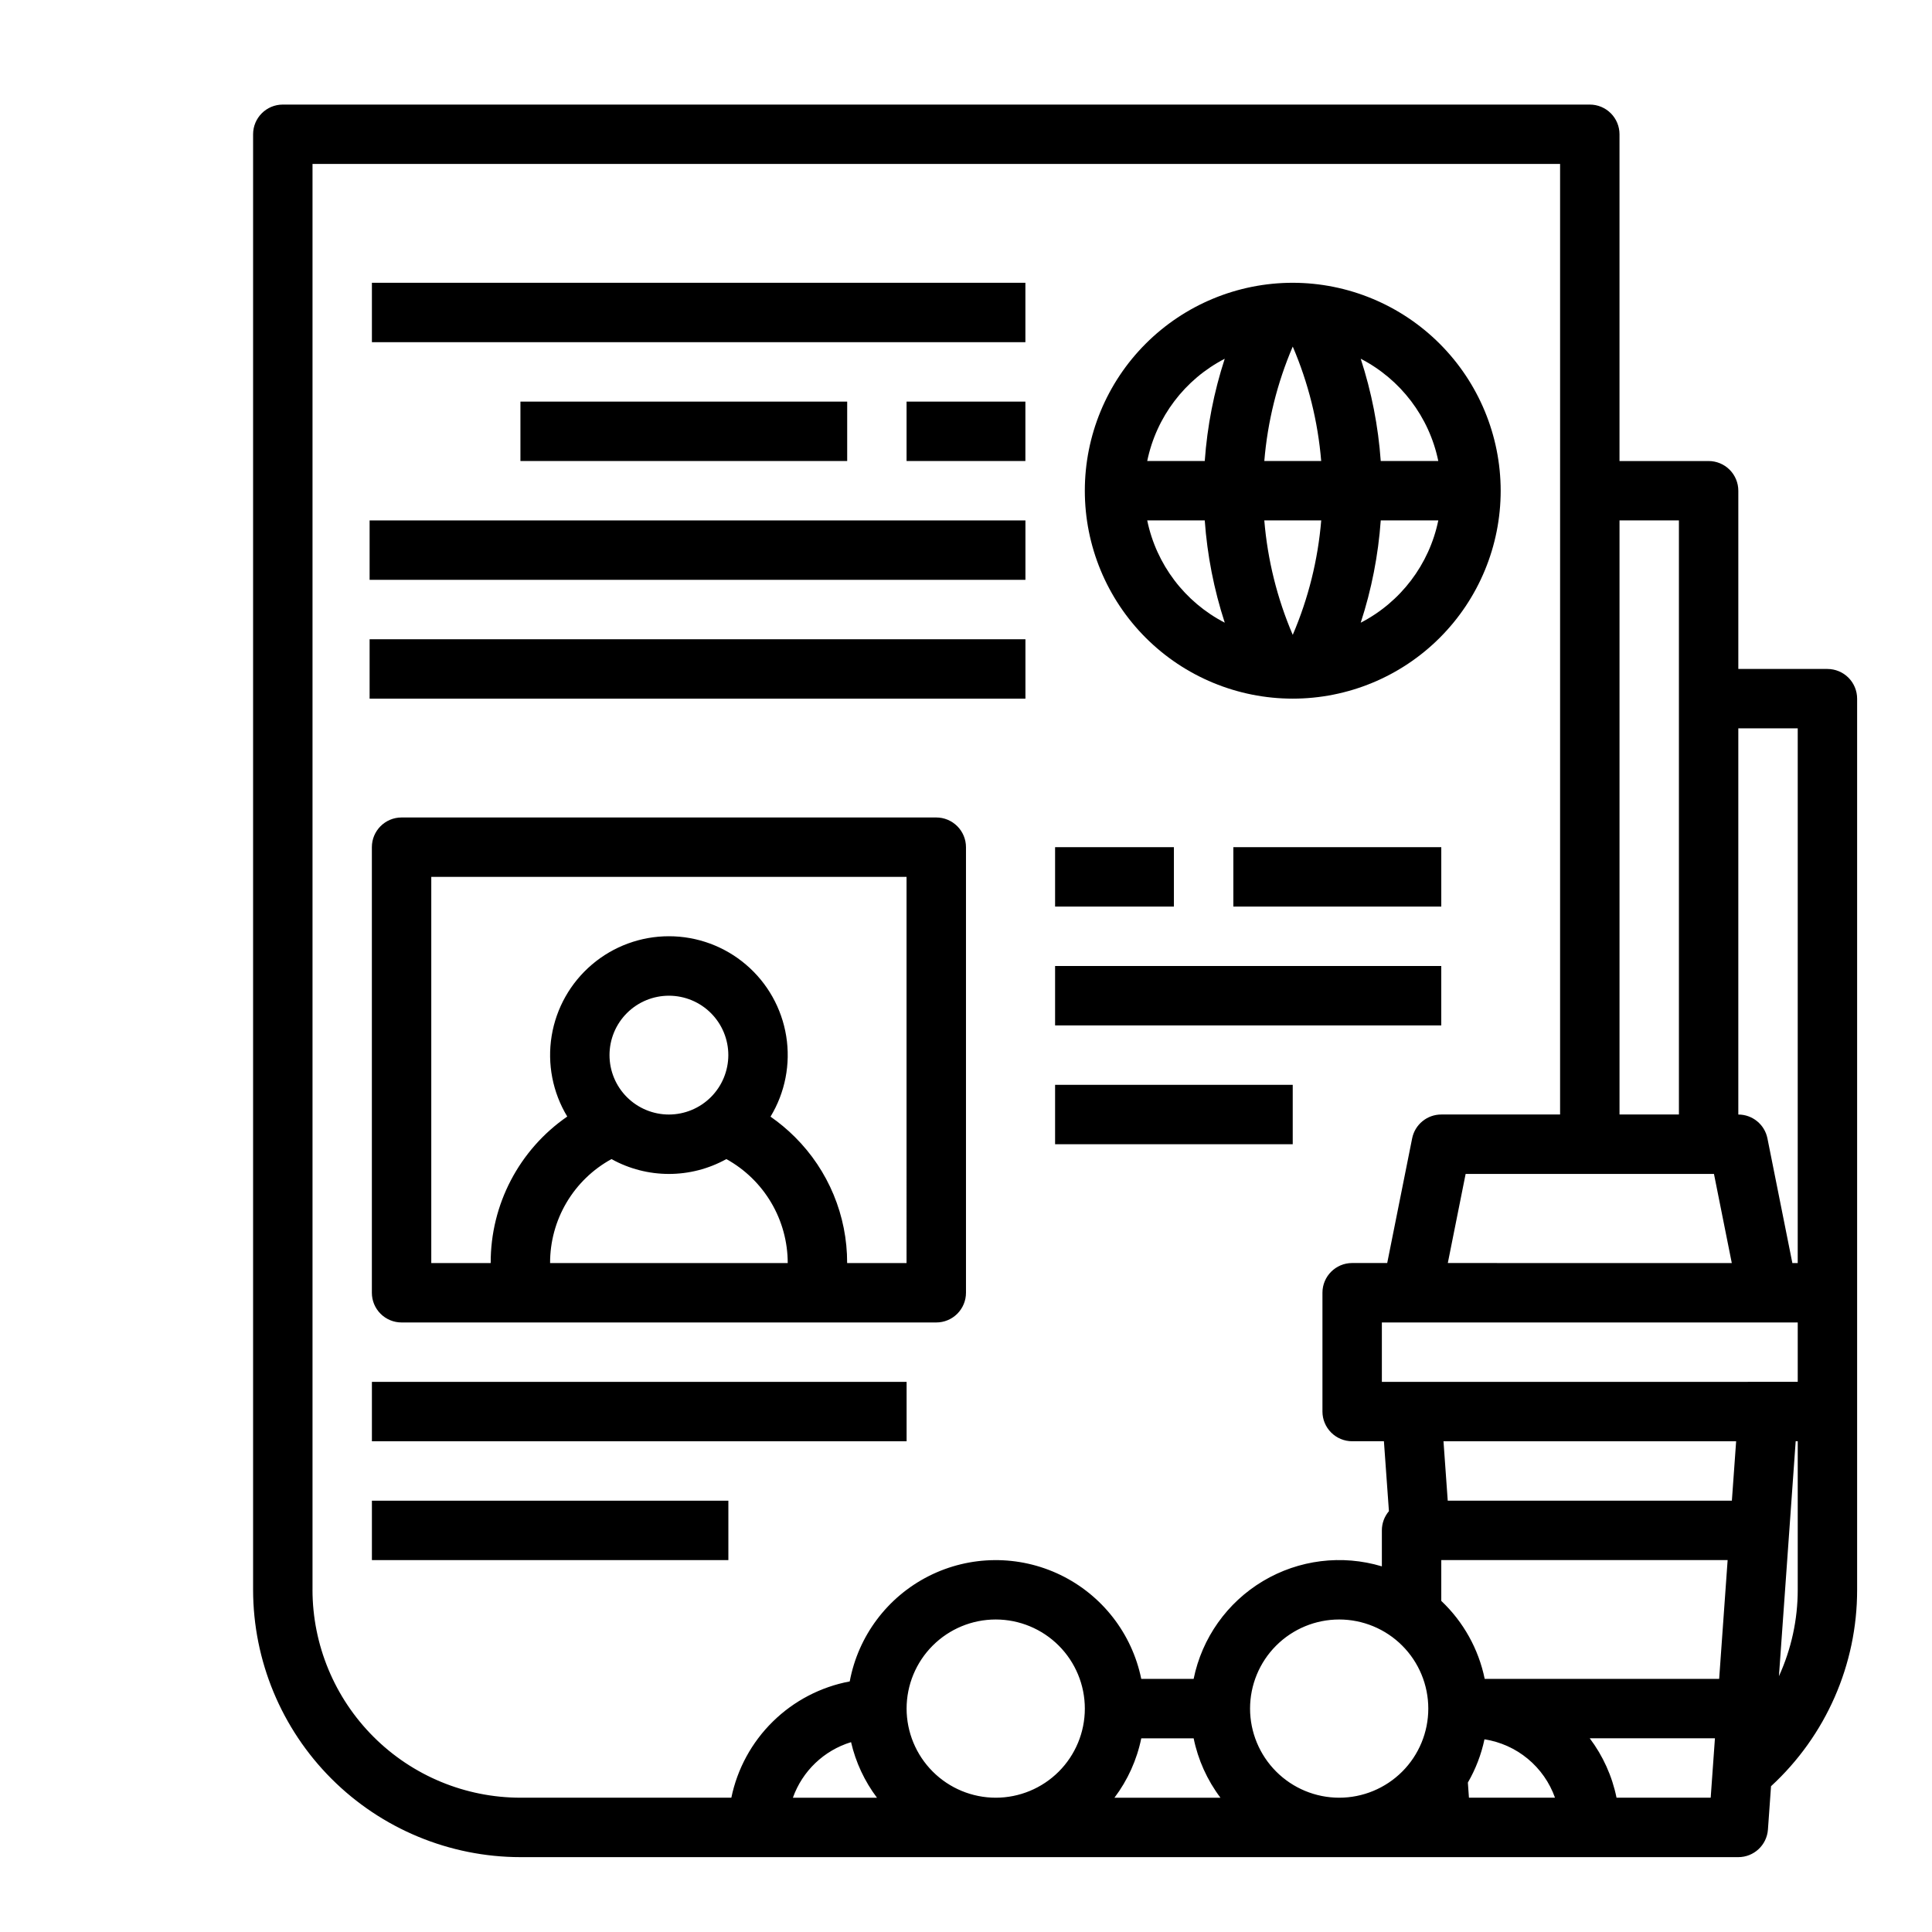
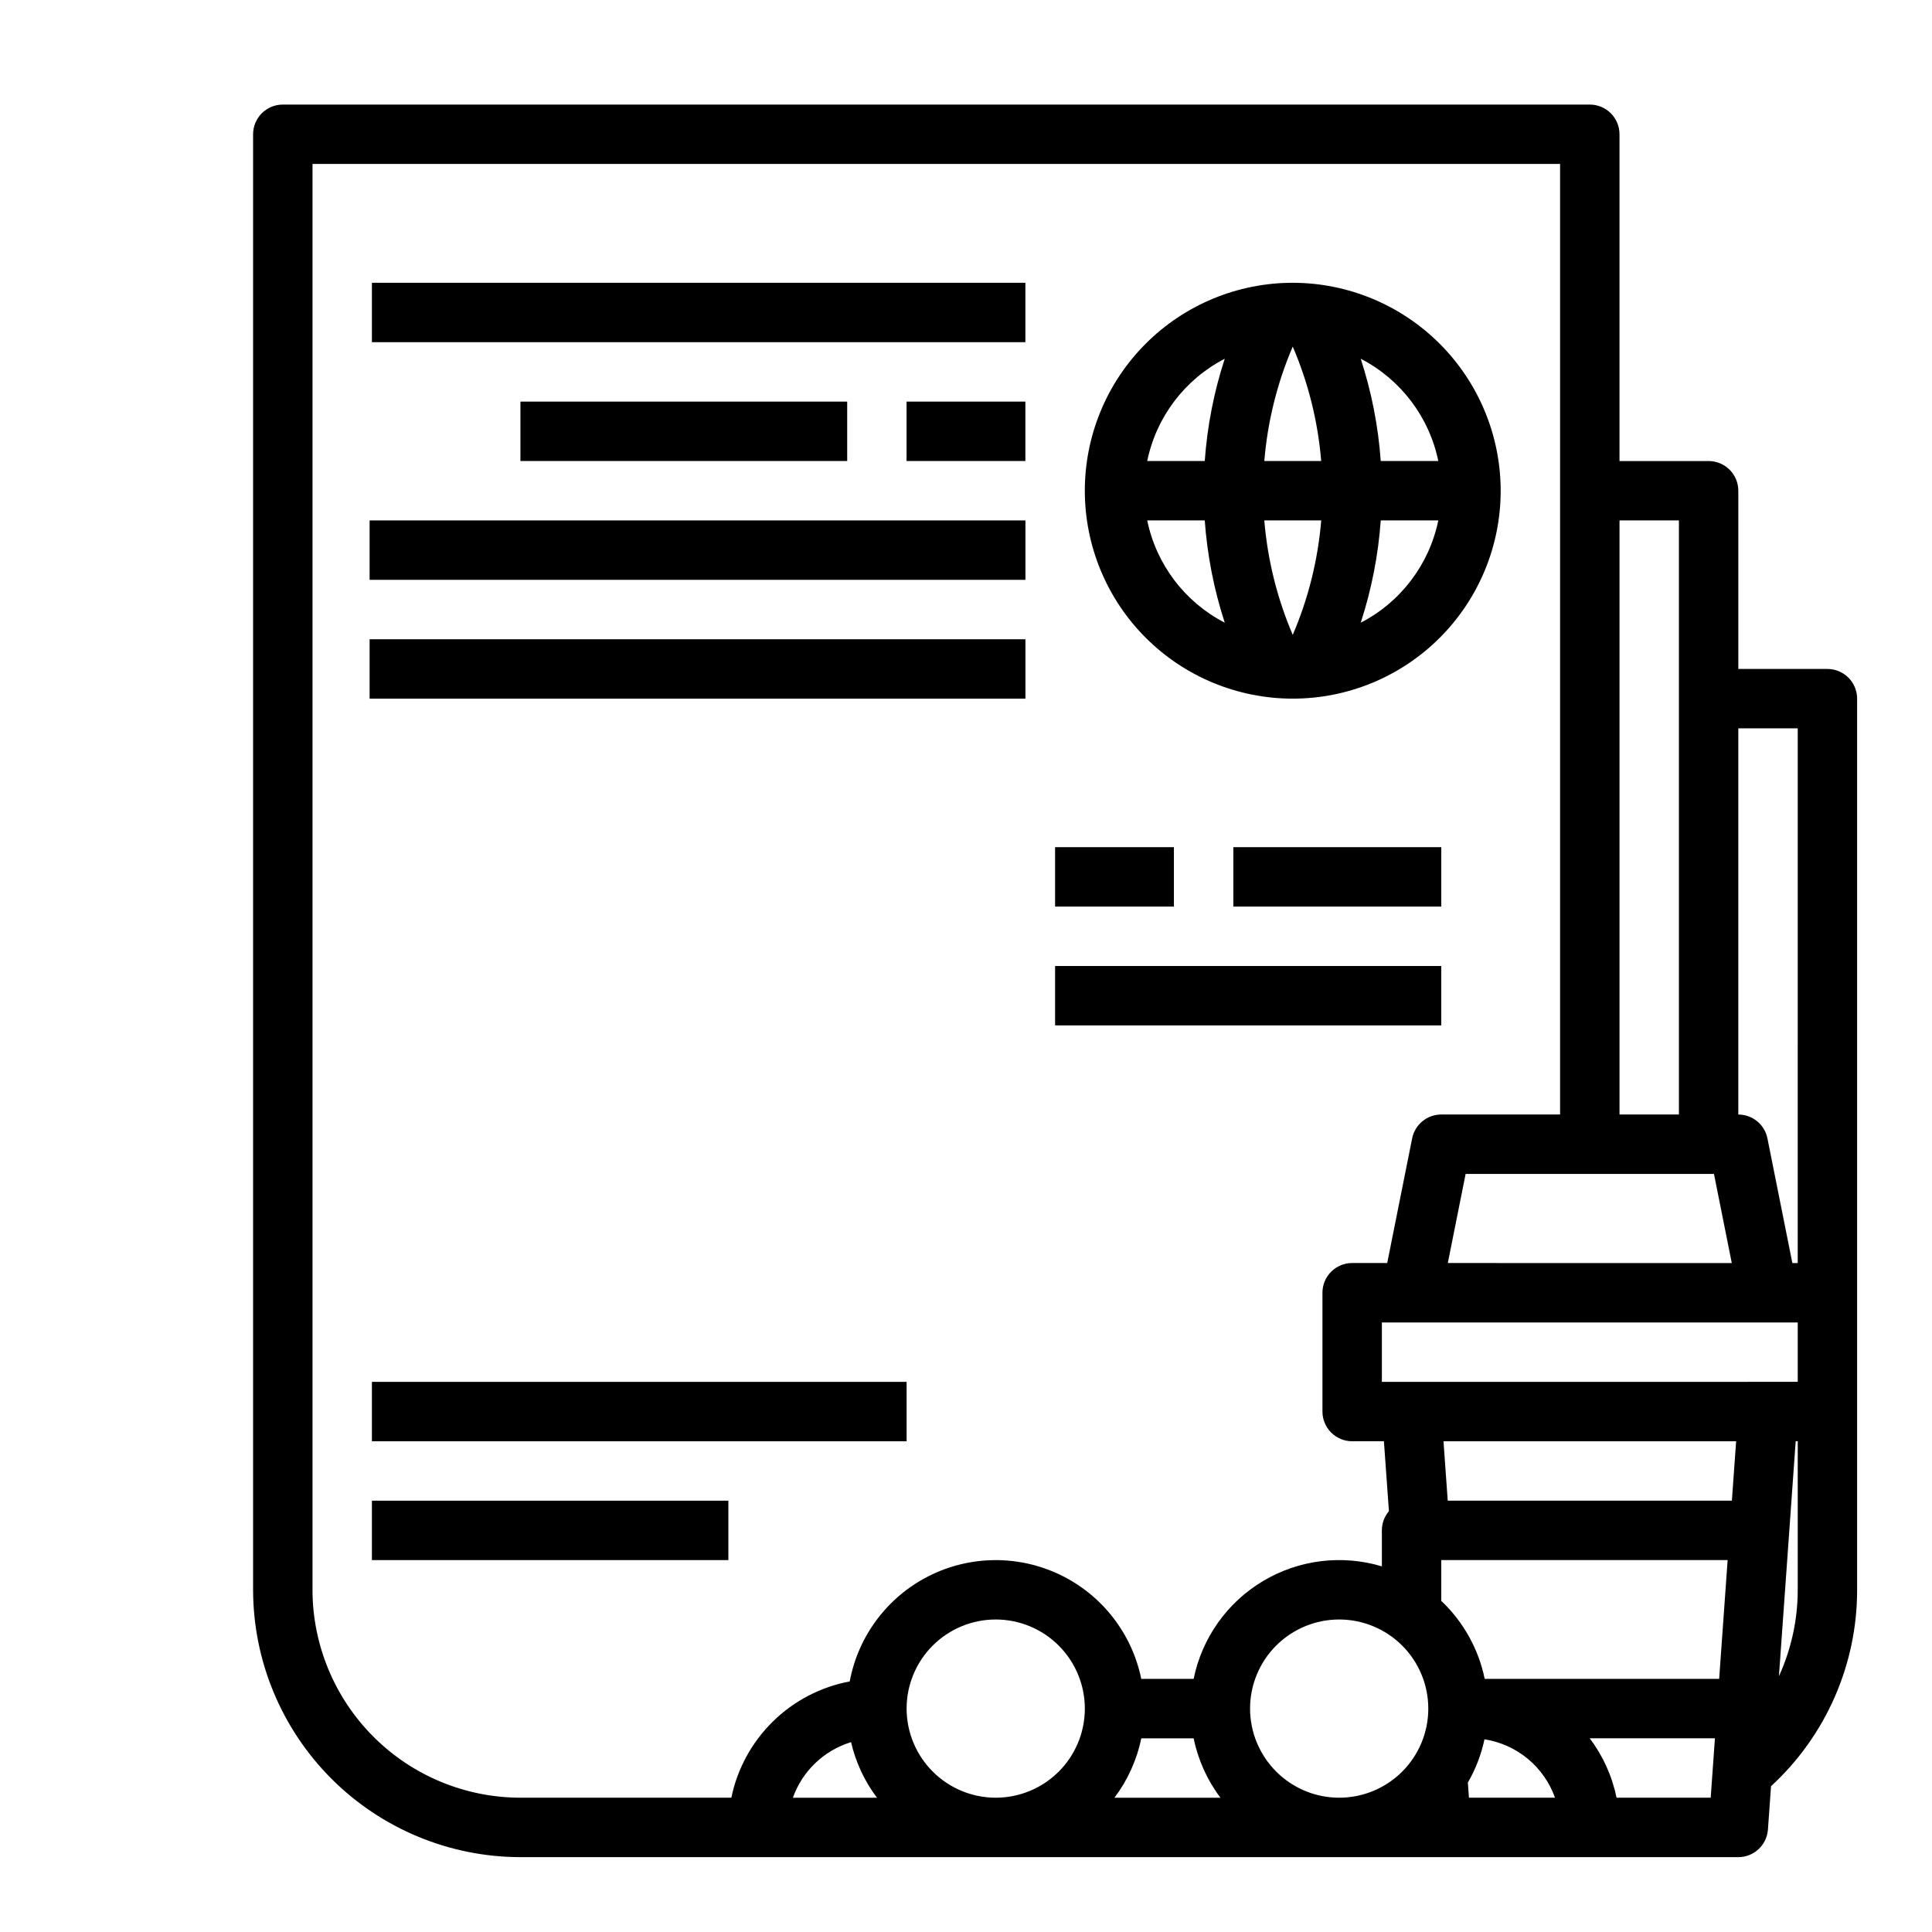
<svg xmlns="http://www.w3.org/2000/svg" fill="#000000" width="800px" height="800px" version="1.1" viewBox="144 144 512 512">
  <g>
-     <path d="m392.12 360.64h-141.7c-4.348 0-7.871 3.527-7.871 7.875v118.08c0 2.09 0.828 4.09 2.305 5.566 1.477 1.477 3.481 2.305 5.566 2.305h141.7c2.09 0 4.09-0.828 5.566-2.305 1.477-1.477 2.309-3.477 2.309-5.566v-118.08c0-2.09-0.832-4.09-2.309-5.566-1.477-1.477-3.477-2.309-5.566-2.309zm-102.34 118.08c-0.016-5.633 1.484-11.164 4.348-16.012 2.863-4.848 6.981-8.836 11.922-11.539 9.469 5.25 20.977 5.25 30.445 0 4.926 2.723 9.031 6.711 11.891 11.559 2.859 4.844 4.367 10.367 4.371 15.992zm31.488-39.359c-4.176 0-8.18-1.66-11.133-4.613s-4.609-6.957-4.609-11.133 1.656-8.18 4.609-11.133 6.957-4.609 11.133-4.609c4.176 0 8.18 1.656 11.133 4.609s4.613 6.957 4.613 11.133c-0.008 4.176-1.668 8.176-4.617 11.129-2.953 2.949-6.953 4.613-11.129 4.617zm62.977 39.359h-15.742c0.031-12.531-4.953-24.559-13.84-33.395-1.992-1.988-4.156-3.793-6.469-5.398 3.879-6.394 5.352-13.961 4.16-21.344-1.191-7.383-4.969-14.102-10.664-18.949-5.691-4.852-12.922-7.516-20.402-7.519-7.477-0.008-14.715 2.652-20.41 7.496-5.699 4.844-9.488 11.555-10.688 18.938s0.266 14.949 4.137 21.348c-12.754 8.805-20.344 23.328-20.289 38.824h-15.746v-102.34h125.95z" />
    <path d="m423.61 368.51h31.488v15.742h-31.488z" />
    <path d="m470.85 368.51h55.105v15.742h-55.105z" />
    <path d="m423.61 400h102.34v15.742h-102.34z" />
    <path d="m242.56 510.21h141.7v15.742h-141.7z" />
    <path d="m242.56 541.7h94.465v15.742h-94.465z" />
-     <path d="m423.61 431.49h62.977v15.742h-62.977z" />
    <path d="m281.92 250.43h86.594v15.742h-86.594z" />
    <path d="m384.25 250.43h31.488v15.742h-31.488z" />
    <path d="m241.95 313.41h173.8v15.742h-173.8z" />
    <path d="m241.95 281.92h173.8v15.742h-173.8z" />
    <path d="m242.56 218.94h173.18v15.742h-173.18z" />
    <path d="m628.29 321.28h-23.617v-47.23c0-2.09-0.832-4.09-2.305-5.566-1.477-1.477-3.481-2.305-5.566-2.305h-23.617v-86.594c0-2.09-0.828-4.09-2.305-5.566-1.477-1.477-3.481-2.305-5.566-2.305h-346.37c-4.348 0-7.871 3.523-7.871 7.871v385.73c0.02 18.781 7.492 36.789 20.773 50.074 13.281 13.281 31.289 20.75 50.074 20.773h322.75c4.129 0 7.555-3.191 7.852-7.309l0.82-11.488c14.559-13.391 22.836-32.273 22.816-52.051v-236.16c0-2.086-0.832-4.09-2.305-5.566-1.477-1.473-3.481-2.305-5.566-2.305zm-7.871 15.742-0.004 141.7h-1.418l-6.606-33.031c-0.734-3.68-3.969-6.328-7.719-6.328v-102.34zm0 173.18-110.21 0.004v-15.746h110.21zm-250.88 95.484c1.234 5.336 3.574 10.352 6.867 14.727h-22.281c2.516-7.07 8.234-12.535 15.414-14.727zm14.719-8.887c0-6.266 2.488-12.273 6.918-16.699 4.43-4.43 10.434-6.918 16.699-6.918 6.262 0 12.27 2.488 16.699 6.918 4.43 4.426 6.918 10.434 6.918 16.699 0 6.262-2.488 12.27-6.918 16.699-4.43 4.426-10.438 6.914-16.699 6.914-6.262-0.008-12.266-2.496-16.691-6.926-4.426-4.426-6.918-10.43-6.926-16.688zm62.184 7.871h13.887c1.164 5.711 3.594 11.09 7.102 15.742h-28.09c3.512-4.652 5.938-10.031 7.109-15.742zm28.836-7.871c0-6.266 2.488-12.273 6.918-16.699 4.43-4.43 10.438-6.918 16.699-6.918s12.27 2.488 16.699 6.918c4.43 4.426 6.918 10.434 6.918 16.699 0 6.262-2.488 12.27-6.918 16.699-4.43 4.426-10.438 6.914-16.699 6.914-6.262-0.008-12.262-2.496-16.691-6.926-4.426-4.426-6.918-10.43-6.926-16.688zm62.184-7.871v-0.004c-1.621-7.906-5.641-15.121-11.508-20.668v-10.82h75.887l-2.246 31.488zm65.504-47.23-75.301-0.004-1.125-15.742h77.555zm-4.746-86.594 4.723 23.617-75.258-0.004 4.723-23.617zm-9.289-173.19v157.44h-15.742v-157.44zm-362.11 283.39v-377.86h330.62v251.91h-31.488c-3.75 0-6.981 2.648-7.719 6.328l-6.606 33.031h-9.289c-4.348 0-7.875 3.523-7.875 7.871v31.488c0 2.09 0.832 4.09 2.309 5.566 1.477 1.477 3.477 2.305 5.566 2.305h8.414l1.328 18.531c-1.211 1.418-1.871 3.223-1.871 5.086v9.539c-10.59-3.184-22.027-1.766-31.52 3.91-9.492 5.672-16.156 15.078-18.363 25.91h-13.879c-2.461-12.02-10.379-22.203-21.422-27.547-11.047-5.34-23.949-5.231-34.898 0.305-10.945 5.535-18.691 15.855-20.938 27.914-7.695 1.445-14.789 5.148-20.375 10.637-5.59 5.484-9.418 12.512-11 20.18h-55.895c-14.609-0.016-28.617-5.824-38.945-16.156-10.332-10.332-16.141-24.336-16.16-38.945zm306.18 51.094c2.062-3.566 3.551-7.434 4.402-11.465 4.219 0.656 8.184 2.438 11.477 5.164 3.289 2.723 5.781 6.285 7.211 10.309h-22.805zm39.398 4.008c-1.164-5.711-3.594-11.09-7.102-15.742h33.18l-1.125 15.742zm43.035-32.191 4.441-62.273h0.543v39.363c0.004 7.906-1.699 15.723-4.988 22.914z" />
    <path d="m486.59 218.94c-14.613 0-28.629 5.805-38.965 16.141-10.332 10.332-16.137 24.348-16.137 38.965 0 14.613 5.805 28.629 16.137 38.965 10.336 10.332 24.352 16.137 38.965 16.137 14.617 0 28.633-5.805 38.965-16.137 10.336-10.336 16.141-24.352 16.141-38.965-0.016-14.609-5.828-28.617-16.156-38.945-10.332-10.332-24.34-16.145-38.949-16.16zm38.574 47.234h-15.254c-0.656-9.219-2.438-18.32-5.309-27.105 10.594 5.469 18.152 15.43 20.562 27.105zm-46.109 0c0.863-10.449 3.41-20.691 7.535-30.328 4.133 9.637 6.676 19.879 7.539 30.328zm15.078 15.742h0.004c-0.867 10.449-3.414 20.691-7.547 30.328-4.129-9.637-6.672-19.879-7.539-30.328zm-25.566-42.844c-2.863 8.781-4.641 17.883-5.297 27.102h-15.246c2.406-11.672 9.957-21.633 20.543-27.102zm-20.543 42.844h15.246c0.656 9.215 2.438 18.316 5.301 27.102-10.586-5.469-18.137-15.43-20.547-27.102zm56.582 27.105h-0.004c2.871-8.785 4.652-17.887 5.309-27.105h15.254c-2.41 11.676-9.965 21.637-20.559 27.105z" />
  </g>
</svg>